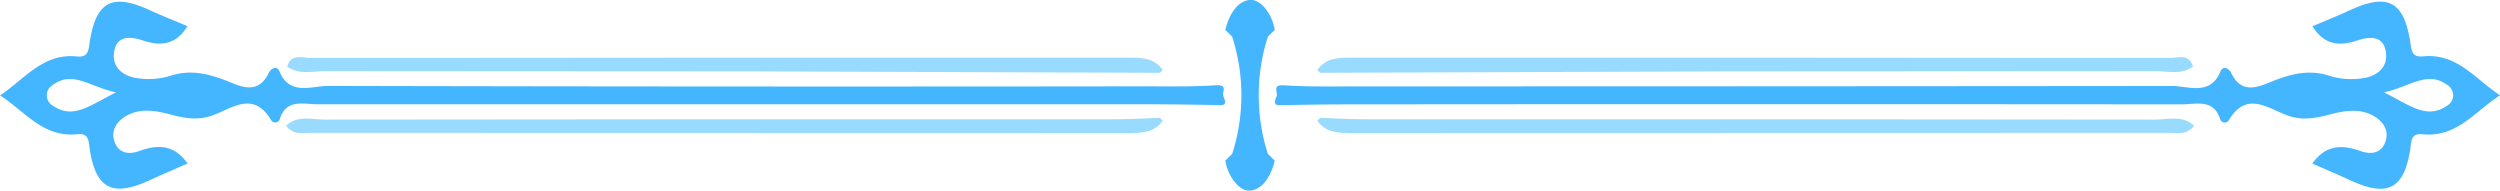
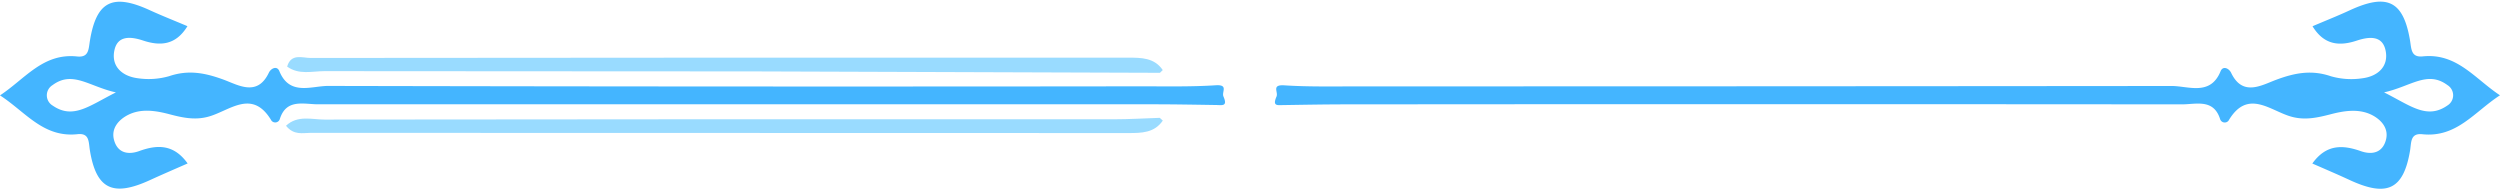
<svg xmlns="http://www.w3.org/2000/svg" viewBox="0 0 763.98 58.26">
  <defs>
    <style>.cls-1{fill:#44b5ff;}.cls-2{fill:#99dbff;}</style>
  </defs>
  <g id="Layer_1" data-name="Layer 1">
-     <path class="cls-1" d="M393.55,380c1-4.52,3.82-9.28,8-9.16,3.14.08,6.46,4.74,7.08,9.16l.1-.09-2.26,2.2.08-.08a58.74,58.74,0,0,0,0,35.87l-.08-.09,2.26,2.2-.1-.08c-1,4.52-3.82,9.28-8,9.16-3.14-.09-6.45-4.74-7.08-9.16l-.1.08,2.26-2.2-.08.09a58.44,58.44,0,0,0,0-35.87l.08.08-2.26-2.2Z" transform="translate(-19.09 -370.85)" />
    <path class="cls-1" d="M737.15,374c11.46-5.27,16.39-2.91,18.43,9.24.43,2.58.28,5.21,3.89,4.84,10.45-1.07,15.86,6.79,23.59,11.89-7.83,5.08-13.24,13-23.72,11.9-3.7-.39-3.34,2.45-3.75,4.95-2,12-7.06,14.35-18.55,9-3.65-1.69-7.36-3.27-11.32-5,4.22-5.9,9.22-5.75,14.76-3.8,3.57,1.26,6.66.46,7.71-3.33,1-3.57-1.39-6.24-4.3-7.72-4-2-8.53-1.27-12.69-.17-3.89,1-7.6,1.82-11.64.77-6.56-1.69-13.54-8.86-19.46,1.17a1.48,1.48,0,0,1-2.56-.49c-2-6.3-7.32-4.51-11.67-4.51q-127.56-.11-255.11,0c-6.44,0-12.87.12-19.3.22-1.9,0-3.63.5-2.28-2.6.61-1.41-1.64-3.69,2.41-3.43,7.48.48,15,.32,22.53.32q124.32,0,248.64-.12c5.11,0,11.8,3.13,14.92-4.5.75-1.82,2.6-.84,3.22.46,3.5,7.36,9.25,3.83,13.75,2.15,5.65-2.11,10.8-3.11,16.7-1.1a22.61,22.61,0,0,0,9.6.64c4.9-.61,8.22-3.74,7.13-8.63-1-4.46-4.93-4.16-8.77-2.89-5.18,1.71-9.94,1.48-13.53-4.39C730,377.07,733.62,375.64,737.15,374Zm29.79,29.12a3.65,3.65,0,0,0,.09-6.25c-6.16-4.56-11.11.37-19.39,2.21C755.7,403.1,760.66,407.44,766.94,403.13Z" transform="translate(-19.09 -370.85)" />
-     <path class="cls-2" d="M422.53,393.1q62.21-.23,124.39-.43c43.63-.07,87.27,0,130.9-.08,3.76,0,7.82,1.22,11.43-1.39-1.19-4.14-4.68-2.64-7.11-2.64q-124.95-.13-249.9-.09c-4.06,0-8,0-10.58,3.79Q422.11,392.67,422.53,393.1Z" transform="translate(-19.09 -370.85)" />
-     <path class="cls-2" d="M421.66,407.7c2.57,3.78,6.51,3.81,10.57,3.81q124.95,0,249.9-.06c2.36,0,5.06.82,7.47-2.17-3.54-3.34-8-1.88-11.78-1.89q-120.62-.15-241.24-.09c-4.68,0-9.36-.29-14-.44C422.26,407.15,422,407.43,421.66,407.7Z" transform="translate(-19.09 -370.85)" />
  </g>
  <g id="Layer_2" data-name="Layer 2">
    <path class="cls-1" d="M76.37,378.85c-3.59,5.87-8.35,6.1-13.54,4.39-3.83-1.27-7.76-1.57-8.76,2.89-1.09,4.89,2.23,8,7.13,8.63a22.61,22.61,0,0,0,9.6-.64c5.9-2,11-1,16.7,1.1,4.5,1.68,10.25,5.21,13.75-2.15.62-1.3,2.47-2.28,3.22-.46,3.12,7.63,9.81,4.49,14.92,4.5q124.32.28,248.63.12c7.52,0,15.05.16,22.54-.32,4.05-.26,1.8,2,2.41,3.43,1.35,3.1-.38,2.63-2.28,2.6-6.43-.1-12.86-.22-19.3-.22q-127.56,0-255.12,0c-4.34,0-9.7-1.79-11.67,4.51a1.47,1.47,0,0,1-2.55.49c-5.92-10-12.9-2.86-19.46-1.17-4,1.05-7.75.26-11.64-.77-4.16-1.1-8.66-1.86-12.69.17-2.92,1.48-5.3,4.15-4.31,7.72C55,417.5,58.1,418.3,61.67,417c5.54-2,10.53-2.1,14.76,3.8-4,1.75-7.67,3.33-11.32,5-11.49,5.32-16.59,2.93-18.55-9-.42-2.5-.05-5.34-3.75-4.95C32.33,413,26.92,405.06,19.09,400c7.73-5.1,13.14-13,23.59-11.89,3.61.37,3.46-2.26,3.89-4.84,2-12.15,7-14.51,18.43-9.24C68.53,375.64,72.16,377.07,76.37,378.85ZM54.51,399.09c-8.28-1.84-13.23-6.77-19.39-2.21a3.65,3.65,0,0,0,.09,6.25C41.49,407.44,46.45,403.1,54.51,399.09Z" transform="translate(-19.09 -370.85)" />
    <path class="cls-2" d="M373.56,393.1q-62.21-.23-124.39-.43c-43.63-.07-87.27,0-130.9-.08-3.76,0-7.82,1.22-11.43-1.39,1.19-4.14,4.68-2.64,7.11-2.64q124.95-.13,249.9-.09c4,0,8,0,10.57,3.79C374.12,392.53,373.84,392.81,373.56,393.1Z" transform="translate(-19.09 -370.85)" />
    <path class="cls-2" d="M374.43,407.7c-2.57,3.78-6.51,3.81-10.57,3.81q-125,0-249.9-.06c-2.36,0-5.06.82-7.47-2.17,3.53-3.34,8-1.88,11.78-1.89q120.62-.15,241.24-.09c4.68,0,9.36-.29,14-.44C373.83,407.15,374.12,407.43,374.43,407.7Z" transform="translate(-19.09 -370.85)" />
  </g>
</svg>